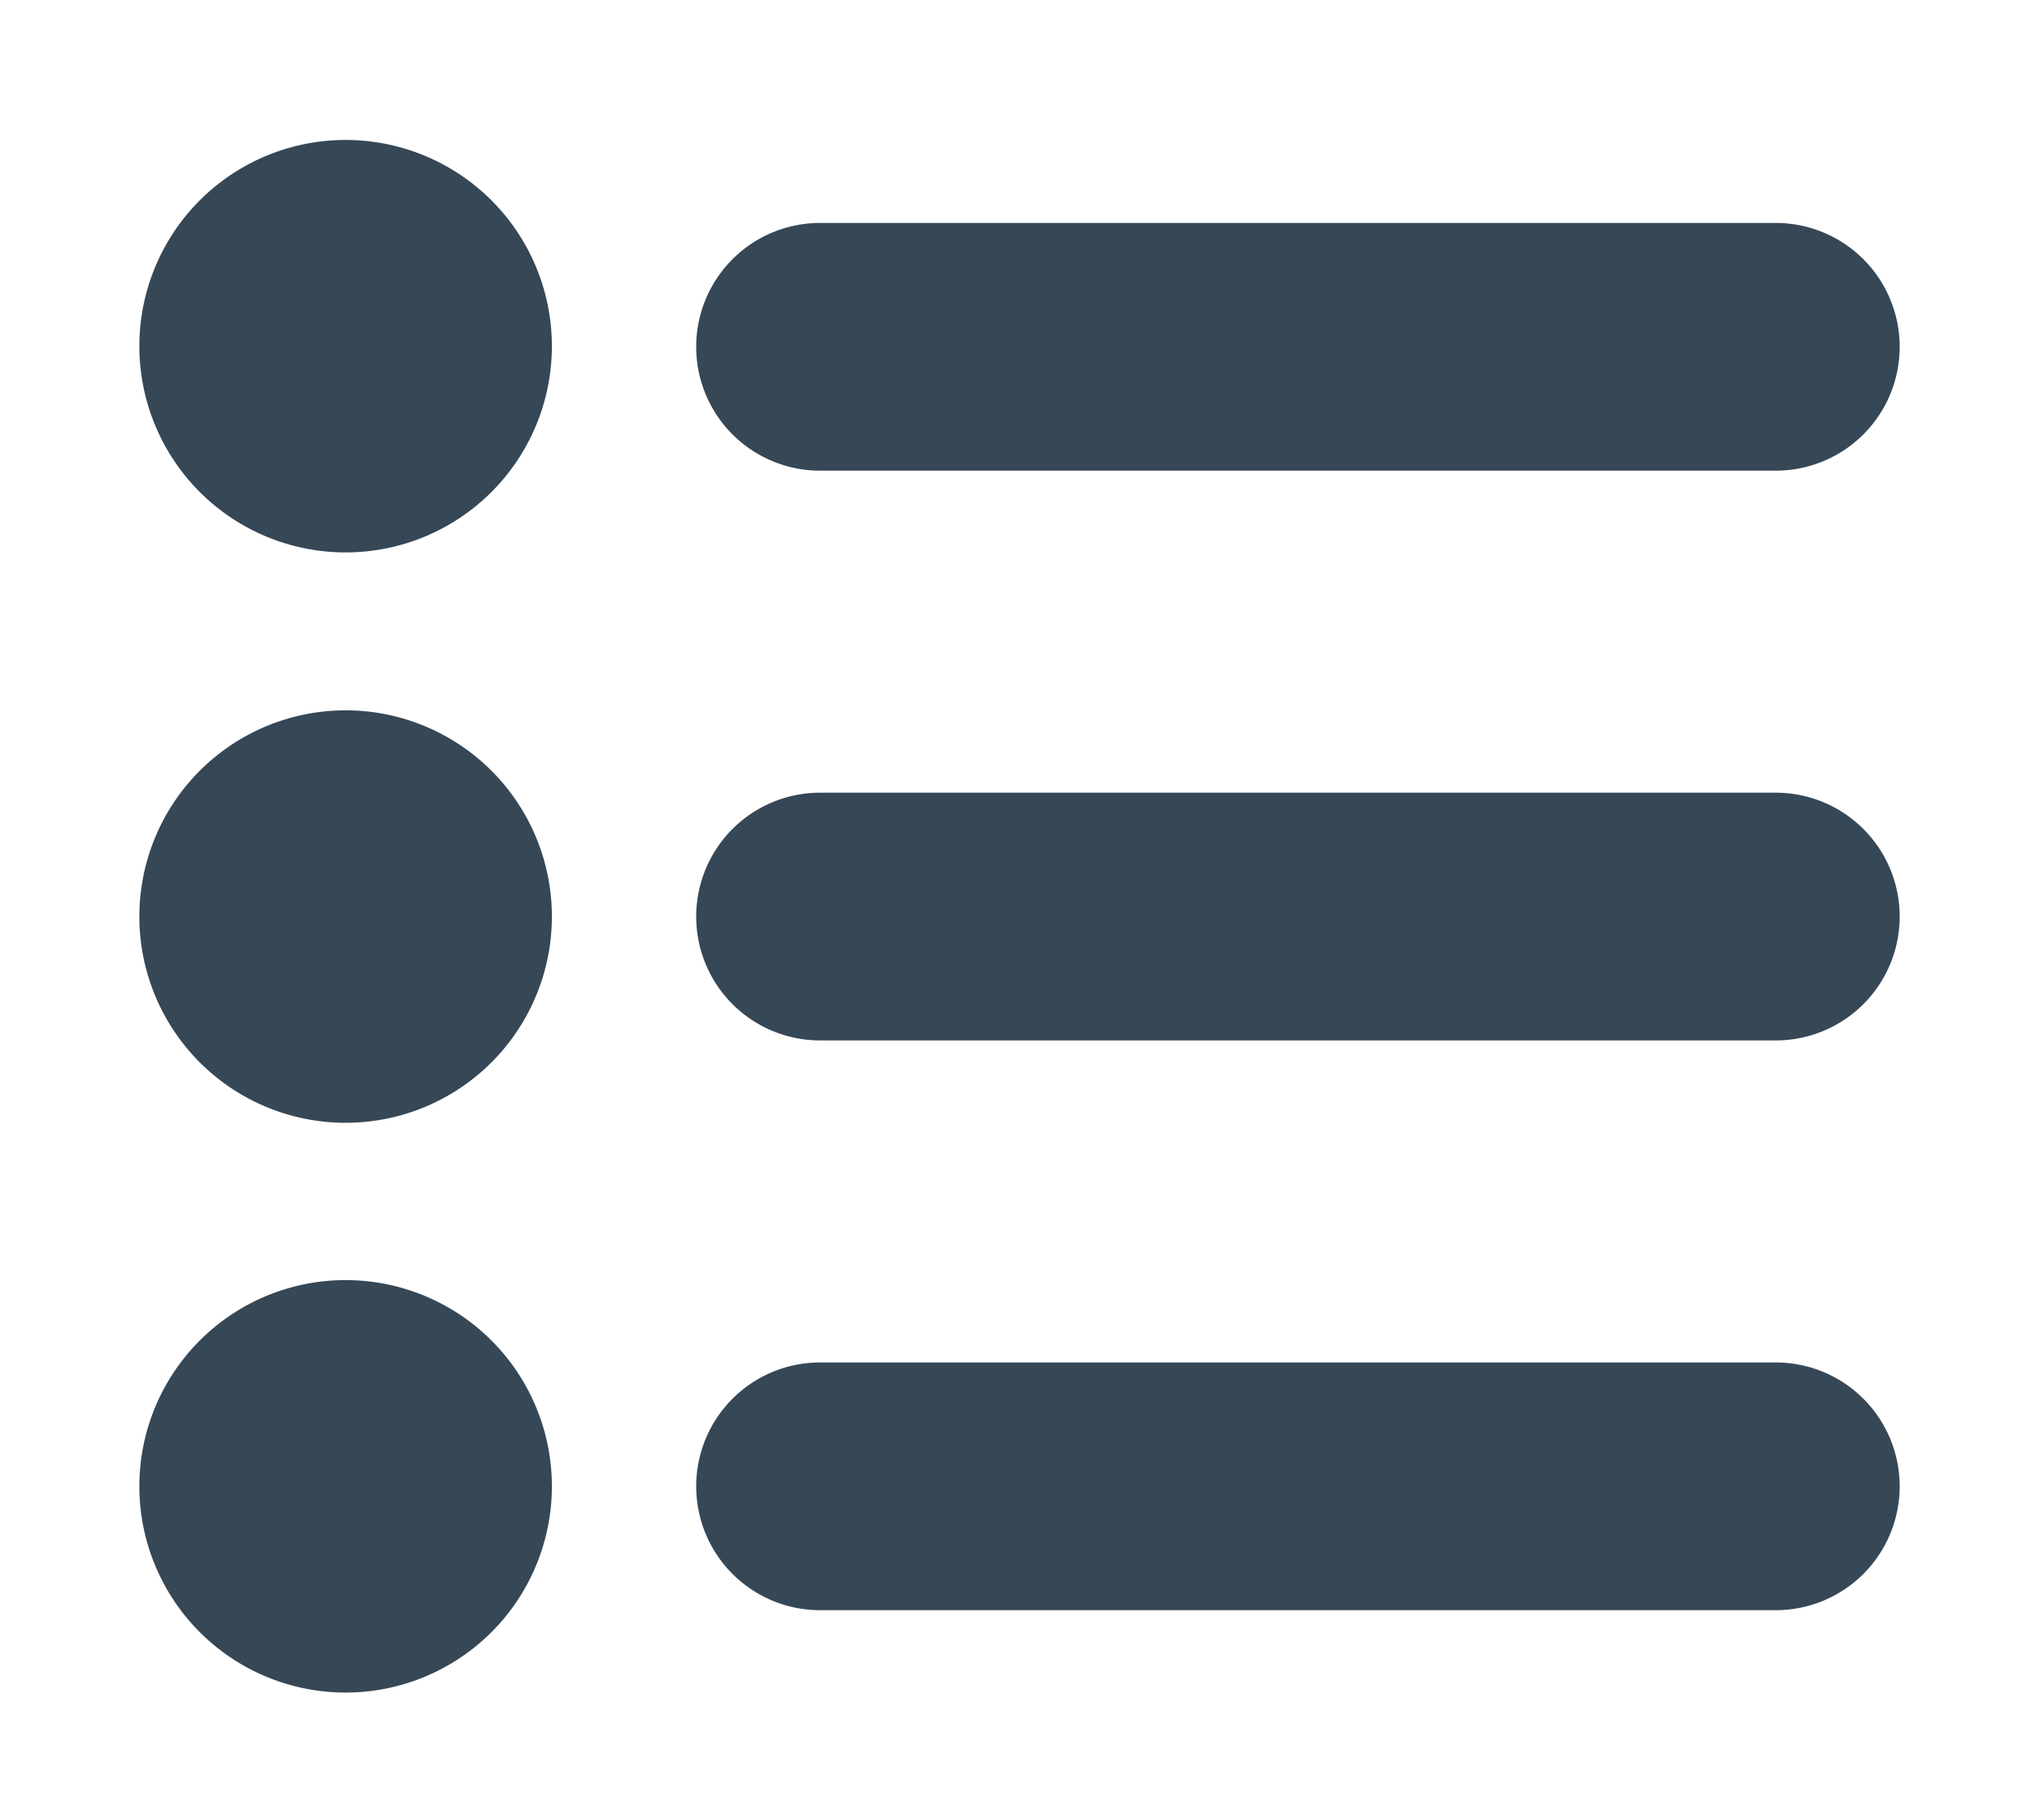
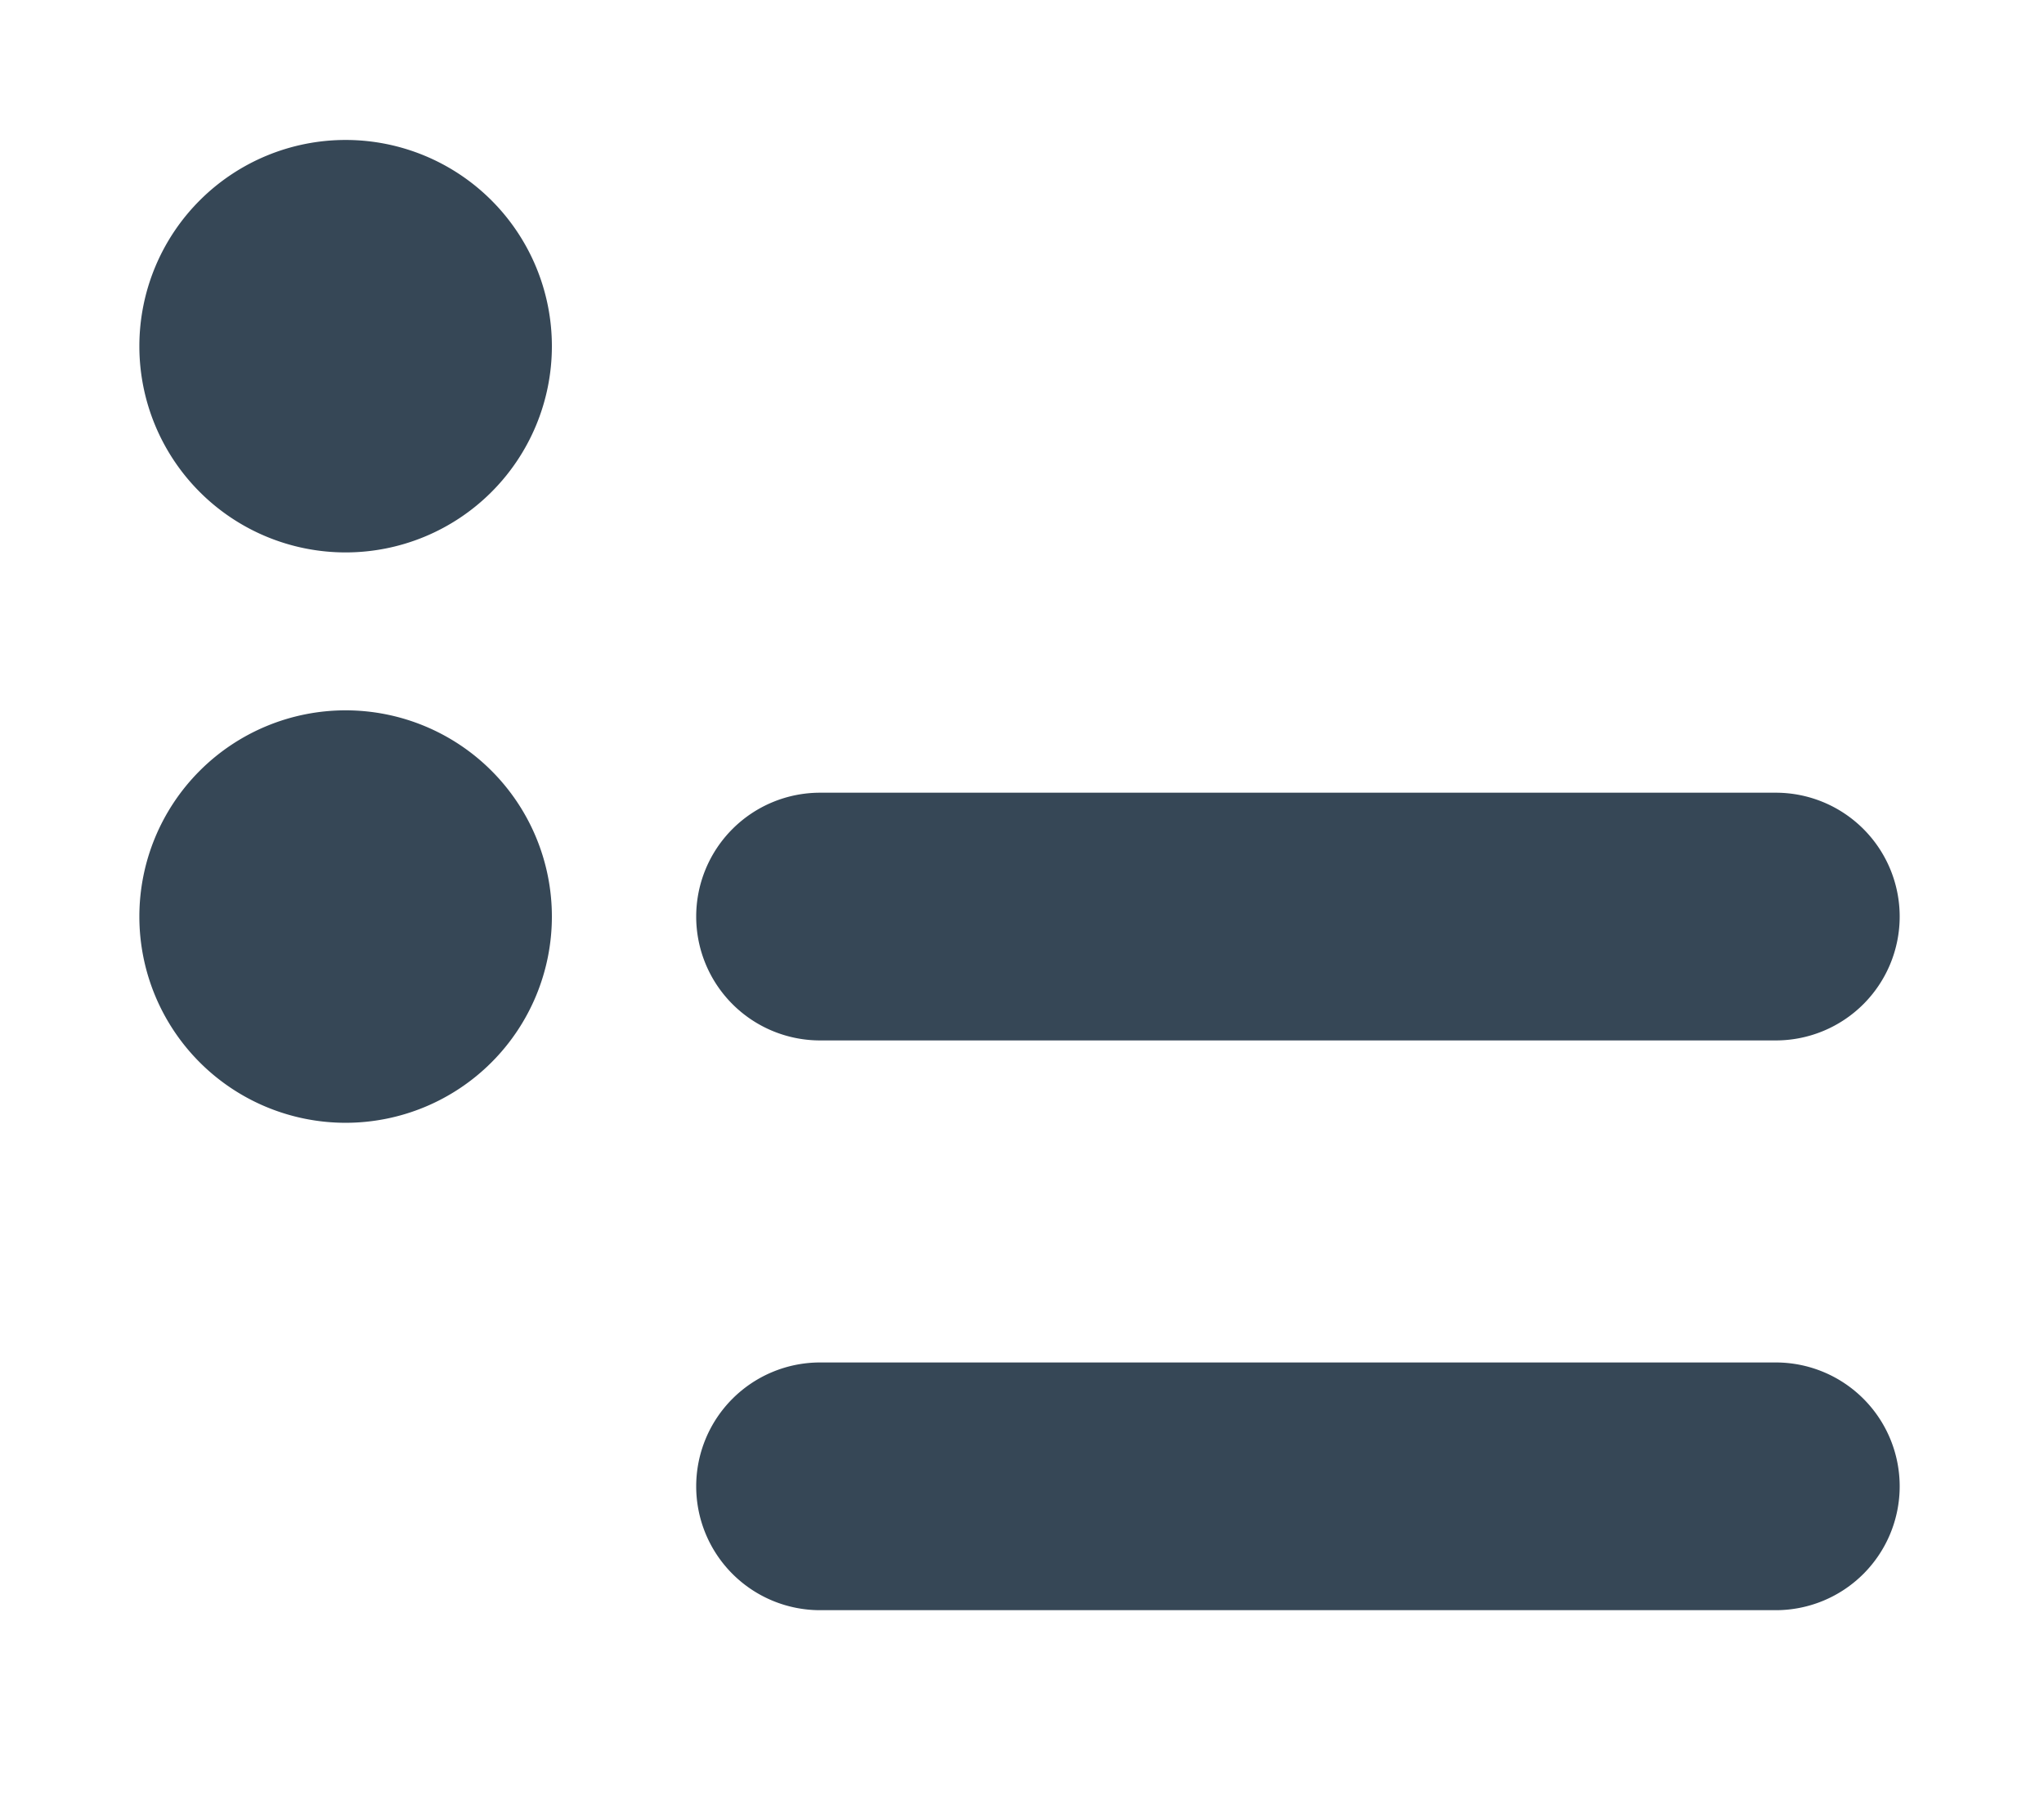
<svg xmlns="http://www.w3.org/2000/svg" id="Layer_1" data-name="Layer 1" width="33" height="29" viewBox="0 0 33 29">
  <defs>
    <style>.cls-1{fill:#364756;}</style>
  </defs>
  <title>rules3-icon</title>
-   <path class="cls-1" d="M13.24,3.6H28.67a2,2,0,0,1,2,2h0a2,2,0,0,1-2,2H13.24a2,2,0,0,1-2-2h0A2,2,0,0,1,13.24,3.6Z" />
  <path class="cls-1" d="M8.91,5.59a3.33,3.33,0,0,1-6.66,0h0a3.33,3.33,0,0,1,6.66,0Z" />
  <path class="cls-1" d="M8.91,14.8a3.33,3.33,0,0,1-6.66,0h0a3.33,3.33,0,0,1,6.66,0Z" />
-   <path class="cls-1" d="M8.91,24a3.33,3.33,0,0,1-6.66,0h0a3.33,3.33,0,0,1,6.66,0Z" />
  <path class="cls-1" d="M13.24,12.8H28.67a2,2,0,0,1,2,2h0a2,2,0,0,1-2,2H13.24a2,2,0,0,1-2-2h0A2,2,0,0,1,13.24,12.8Z" />
  <path class="cls-1" d="M13.24,22H28.67a2,2,0,0,1,2,2h0a2,2,0,0,1-2,2H13.24a2,2,0,0,1-2-2h0A2,2,0,0,1,13.24,22Z" />
</svg>